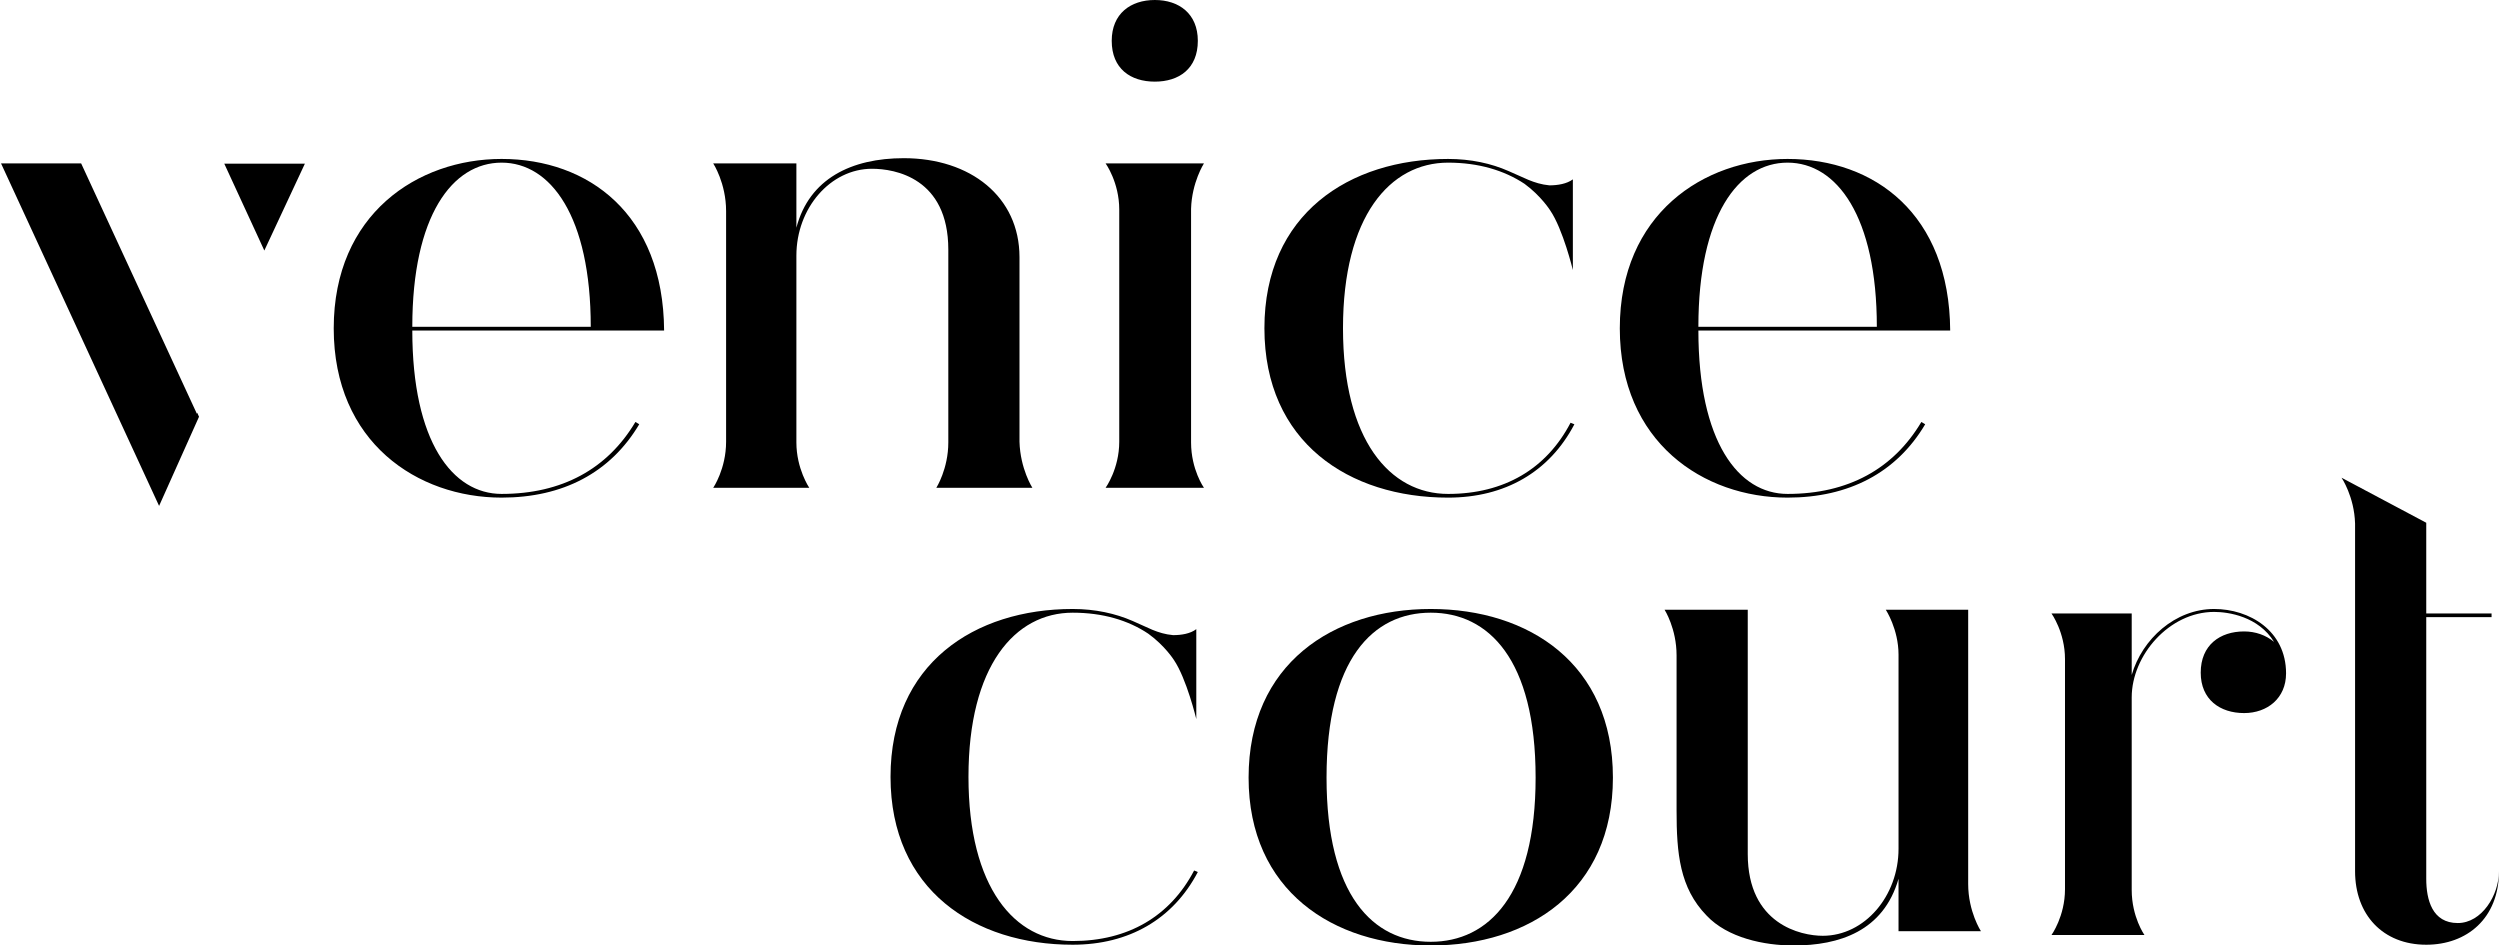
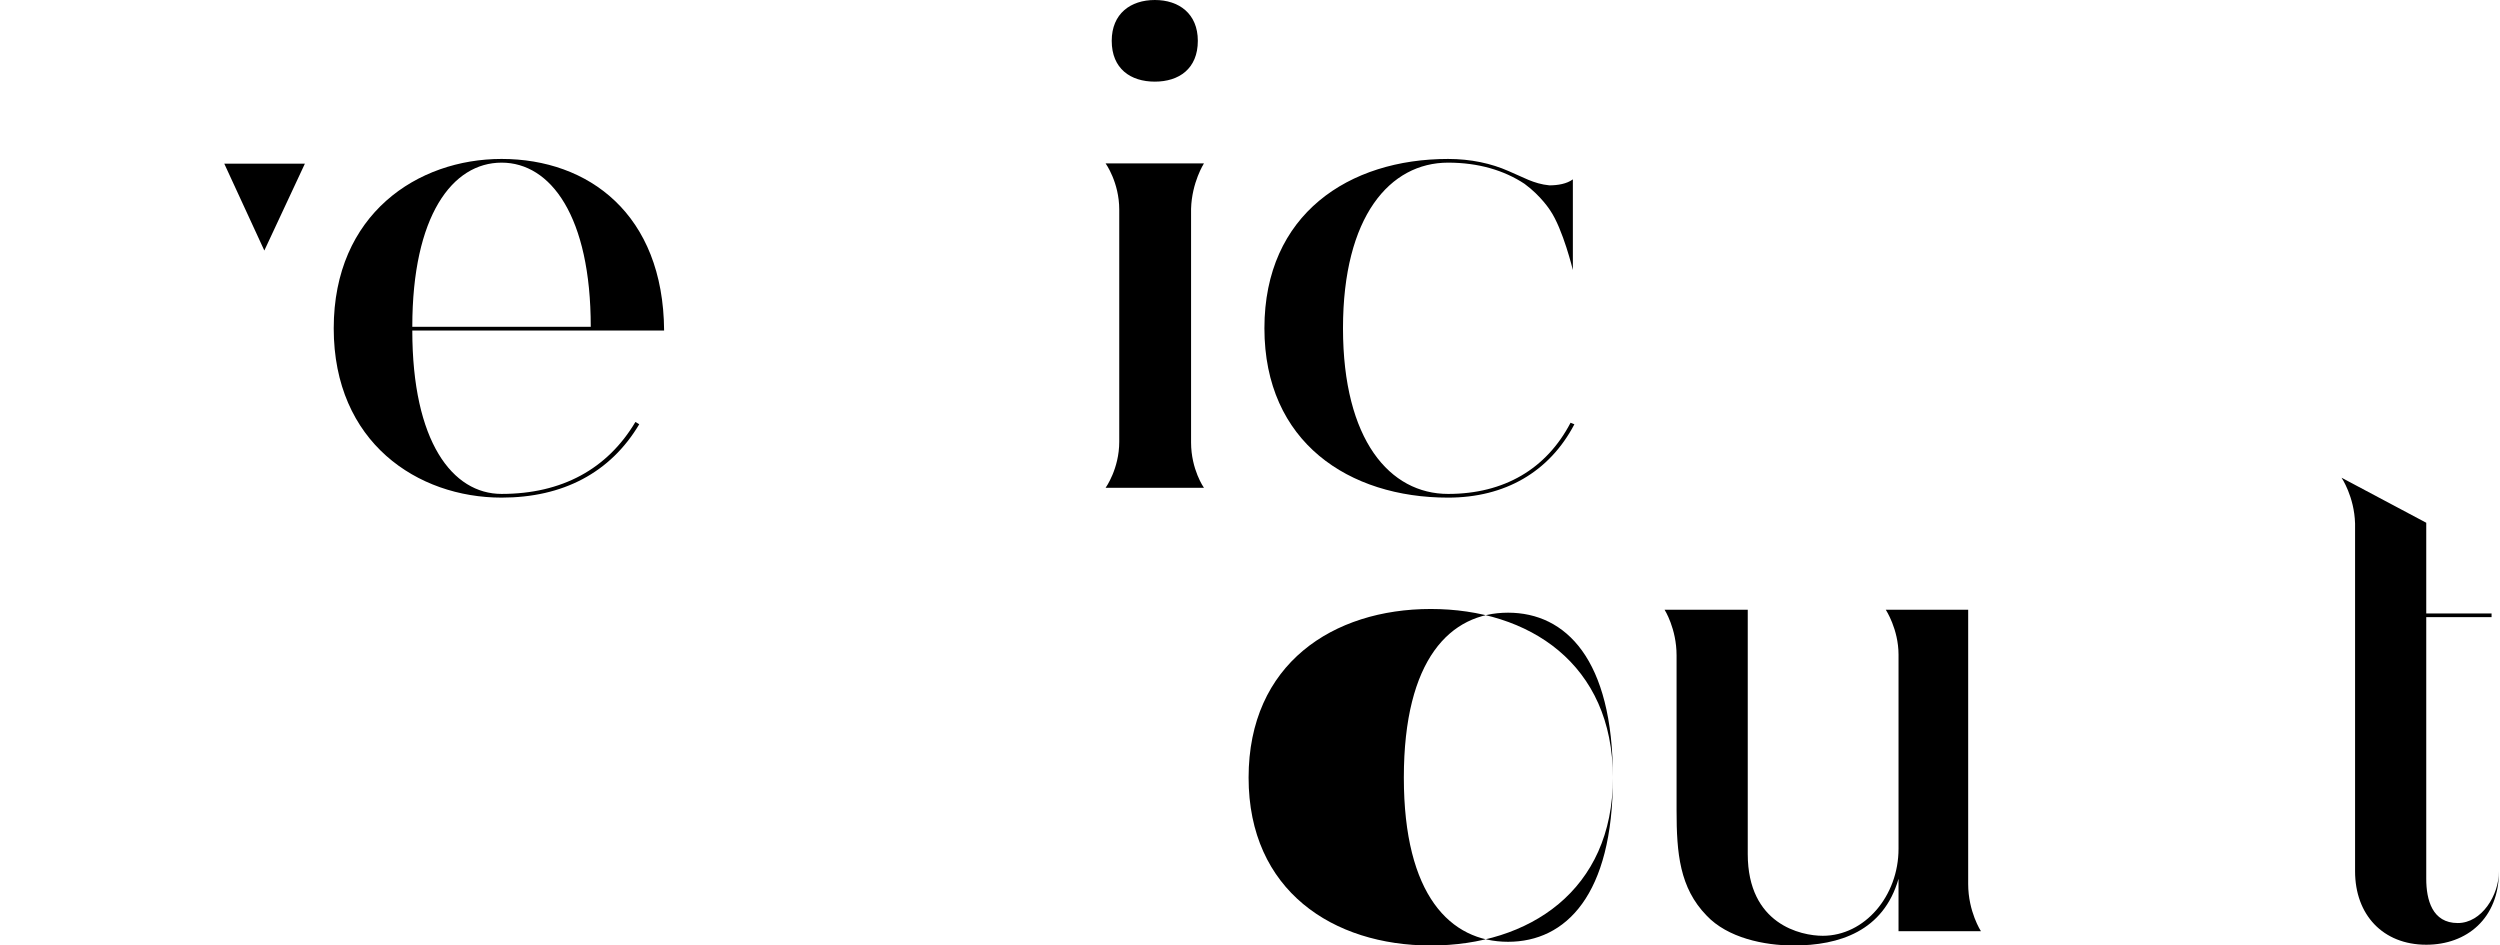
<svg xmlns="http://www.w3.org/2000/svg" xml:space="preserve" width="743px" height="281px" version="1.1" style="shape-rendering:geometricPrecision; text-rendering:geometricPrecision; image-rendering:optimizeQuality; fill-rule:evenodd; clip-rule:evenodd" viewBox="0 0 195.82 74.12">
  <defs>
    <style type="text/css">
   
    .fil0 {fill:black;fill-rule:nonzero}
   
  </style>
  </defs>
  <g id="Layer_x0020_1">
-     <path class="fil0" d="M15.38 32.36c-0.01,0.03 -0.02,0.05 -0.03,0.07l-9.07 -19.62 -6.28 0 12.39 26.85c0,0 1.38,-3.08 3.13,-6.99l-0.14 -0.31z" />
    <path class="fil0" d="M39.24 12.46c-6.58,0 -13.16,4.32 -13.16,13.28 0,8.95 6.58,13.27 13.16,13.27 4.8,0 8.53,-1.95 10.79,-5.75l-0.3 -0.18c-2.19,3.68 -5.75,5.64 -10.49,5.64 -3.85,0 -7,-4.09 -7,-12.81l19.74 0c-0.06,-9.13 -5.93,-13.45 -12.74,-13.45zm-7 13.16c0,-8.72 3.15,-12.87 7,-12.87 3.85,0 6.99,4.21 6.99,12.87l-13.99 0z" />
-     <path class="fil0" d="M68.28 13.23c1.78,0 5.98,0.71 5.98,6.34l0 15.11c0,2.08 -0.94,3.56 -0.94,3.56l7.53 0c0,0 -0.95,-1.48 -1.01,-3.61l0 -14.47c0,-4.74 -3.85,-7.76 -9.07,-7.76 -4.09,0 -7.41,1.6 -8.42,5.45l0 -5.04 -6.52 0c0,0 1.01,1.54 1.01,3.74l0 18.08c0,2.13 -1.01,3.61 -1.01,3.61l7.53 0c0,0 -1.01,-1.48 -1.01,-3.56l0 -14.64c0,-3.73 2.67,-6.81 5.93,-6.81z" />
    <path class="fil0" d="M90.45 6.4c1.89,0 3.37,-1.01 3.37,-3.2 0,-2.13 -1.48,-3.2 -3.37,-3.2 -1.9,0 -3.38,1.07 -3.38,3.2 0,2.19 1.48,3.2 3.38,3.2z" />
    <path class="fil0" d="M86.59 38.24l7.71 0c0,0 -1.01,-1.42 -1.01,-3.56l0 -18.31c0.06,-2.08 1.01,-3.56 1.01,-3.56l-7.71 0c0,0 1.07,1.48 1.07,3.62l0 18.2c0,2.13 -1.07,3.61 -1.07,3.61z" />
    <path class="fil0" d="M113.44 38.72c-4.56,0 -8.24,-4.21 -8.24,-12.99 0,-8.77 3.68,-12.98 8.24,-12.98 2.37,0 4.39,0.6 5.99,1.66 1.3,0.95 2.01,2.08 2.01,2.08 1.01,1.48 1.78,4.68 1.78,4.68l0 -7.11c-0.47,0.35 -1.18,0.47 -1.84,0.47 -1.24,-0.12 -2.07,-0.65 -3.2,-1.12 -1.36,-0.6 -2.96,-0.95 -4.74,-0.95 -7.76,0 -14.4,4.32 -14.4,13.27 0,8.95 6.64,13.28 14.4,13.28 4.45,0 7.94,-2.01 9.9,-5.75l-0.3 -0.12c-1.89,3.62 -5.21,5.58 -9.6,5.58z" />
-     <path class="fil0" d="M150.54 33.08c-2.19,3.68 -5.74,5.64 -10.49,5.64 -3.85,0 -6.99,-4.09 -6.99,-12.81l19.74 0c-0.06,-9.13 -5.93,-13.45 -12.75,-13.45 -6.58,0 -13.15,4.32 -13.15,13.28 0,8.94 6.57,13.27 13.15,13.27 4.8,0 8.54,-1.95 10.79,-5.75l-0.3 -0.18zm-10.49 -20.33c3.86,0 7,4.21 7,12.87l-13.99 0c0,-8.72 3.14,-12.87 6.99,-12.87z" />
    <polygon class="fil0" points="23.82,12.83 21.5,12.83 17.5,12.83 20.64,19.64 " />
-     <path class="fil0" d="M93.82 68.36c-1.94,3.7 -5.4,5.7 -9.81,5.7 -7.7,0 -14.28,-4.29 -14.28,-13.16 0,-8.87 6.58,-13.16 14.28,-13.16 1.76,0 3.35,0.35 4.7,0.94 1.12,0.47 1.94,1 3.17,1.11 0.65,0 1.35,-0.11 1.82,-0.47l0 7.05c0,0 -0.76,-3.17 -1.76,-4.64 0,0 -0.7,-1.11 -2,-2.05 -1.58,-1.06 -3.58,-1.65 -5.93,-1.65 -4.53,0 -8.17,4.17 -8.17,12.87 0,8.7 3.64,12.87 8.17,12.87 4.35,0 7.64,-1.94 9.52,-5.53l0.29 0.12z" />
-     <path class="fil0" d="M126.36 60.96c0,8.87 -6.59,13.16 -14.28,13.16 -7.64,0 -14.28,-4.29 -14.28,-13.16 0,-8.93 6.64,-13.22 14.28,-13.22 7.69,0 14.28,4.29 14.28,13.22zm-6.06 0c0,-9.29 -3.7,-12.93 -8.22,-12.93 -4.53,0 -8.17,3.64 -8.17,12.93 0,9.22 3.64,12.87 8.17,12.87 4.52,0 8.22,-3.65 8.22,-12.87z" />
+     <path class="fil0" d="M126.36 60.96c0,8.87 -6.59,13.16 -14.28,13.16 -7.64,0 -14.28,-4.29 -14.28,-13.16 0,-8.93 6.64,-13.22 14.28,-13.22 7.69,0 14.28,4.29 14.28,13.22zc0,-9.29 -3.7,-12.93 -8.22,-12.93 -4.53,0 -8.17,3.64 -8.17,12.93 0,9.22 3.64,12.87 8.17,12.87 4.52,0 8.22,-3.65 8.22,-12.87z" />
    <path class="fil0" d="M148.75 73l0 -4.11c-1.18,4.11 -4.65,5.23 -8.23,5.23 -2.29,0 -5.17,-0.59 -6.82,-2.35 -2.11,-2.17 -2.35,-4.88 -2.35,-8.23l0 -12.16c0,-2.11 -0.94,-3.58 -0.94,-3.58l6.52 0 0 19.15c0,5.52 4.18,6.41 5.88,6.41 3.29,0 5.94,-3.12 5.94,-6.82l0 -15.22c0,-2 -1,-3.52 -1,-3.52l6.46 0 0 21.5c0,2.17 1,3.7 1,3.7l-6.46 0z" />
-     <path class="fil0" d="M179.13 52.79c0,1.94 -1.46,3.11 -3.29,3.11 -1.88,0 -3.4,-1.05 -3.4,-3.17 0,-2.17 1.52,-3.23 3.4,-3.23 0.89,0 1.71,0.29 2.35,0.82 -1.23,-2 -3.58,-2.35 -4.7,-2.35 -3.52,0 -6.46,3.41 -6.46,6.7l0 15.1c0,2.12 1,3.53 1,3.53l-7.29 0c0,0 1.06,-1.47 1.06,-3.59l0 -18.04c0,-2.11 -1.06,-3.58 -1.06,-3.58l6.29 0 0 4.82c0.82,-2.82 3.41,-5.17 6.46,-5.17 2.77,0 5.64,1.7 5.64,5.05z" />
    <path class="fil0" d="M190.12 74.06c-3.4,0 -5.58,-2.35 -5.58,-5.76l0 -27.26c-0.06,-2.12 -1.06,-3.59 -1.06,-3.59l6.64 3.53 0 7.11 5.12 0 0 0.29 -5.12 0 0 20.51c0,1.65 0.47,3.47 2.47,3.47 1.88,0 3.23,-2.18 3.23,-4.06 0,3.7 -2.52,5.76 -5.7,5.76z" />
  </g>
</svg>